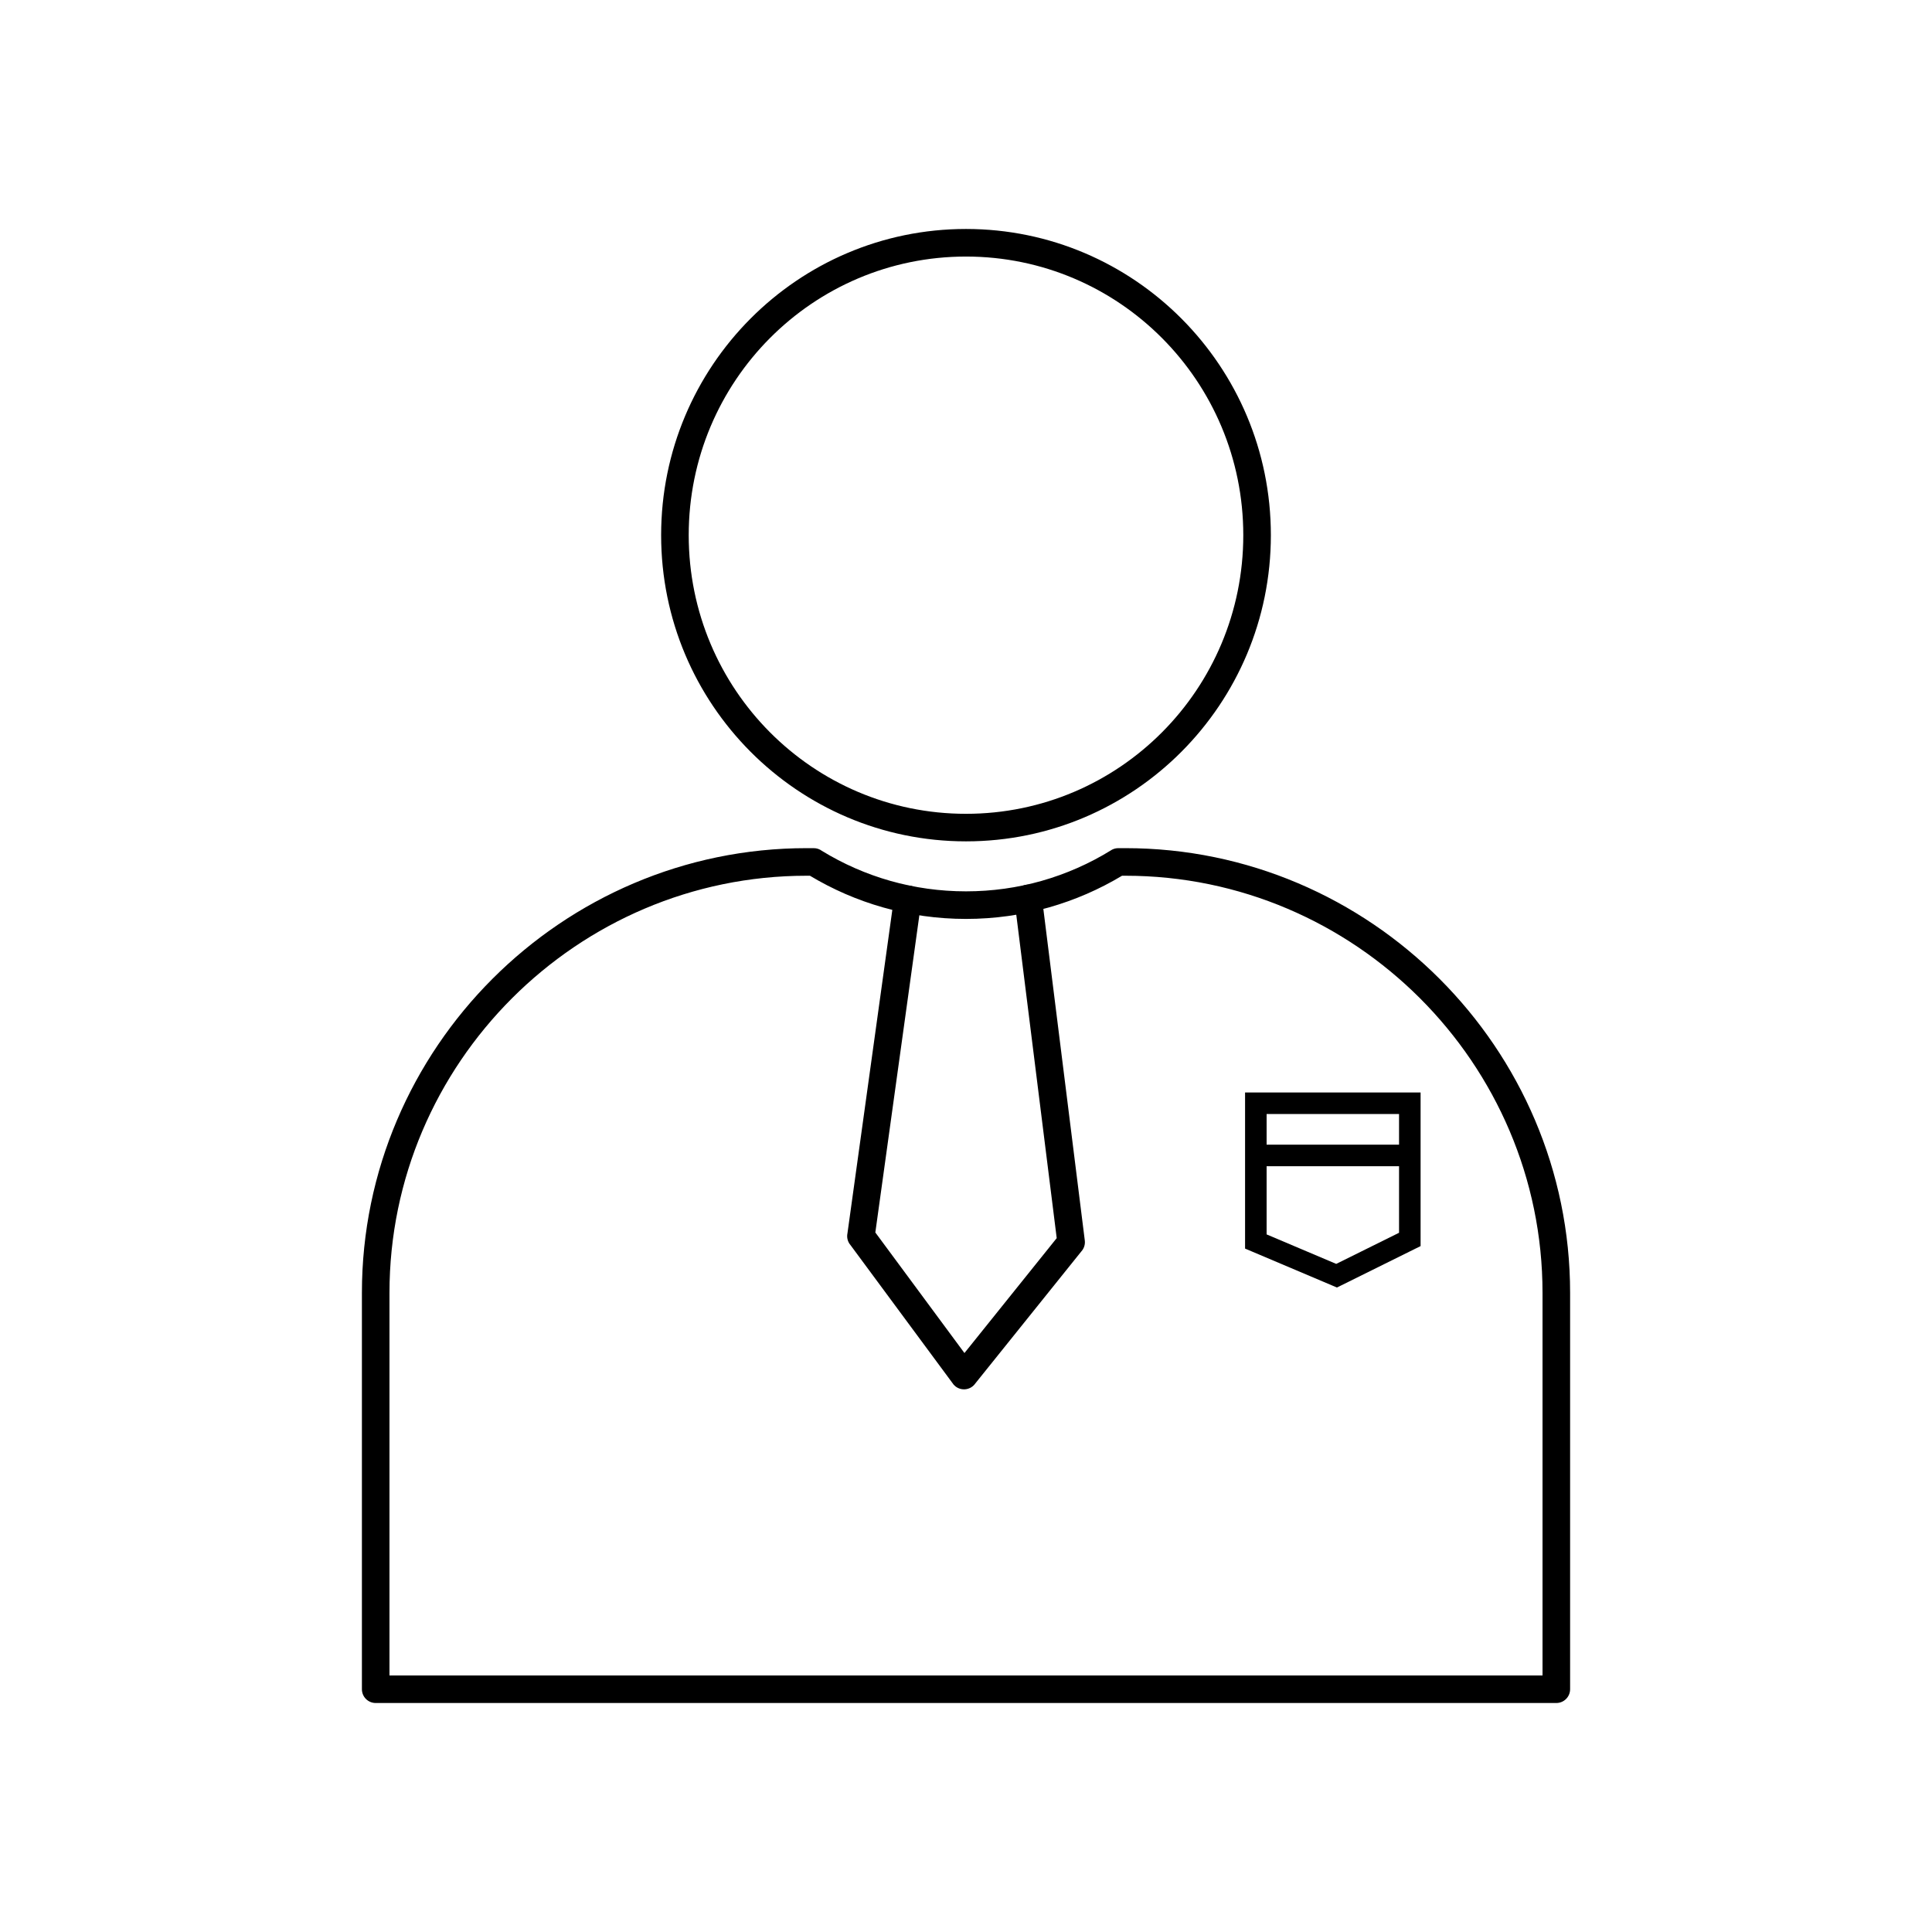
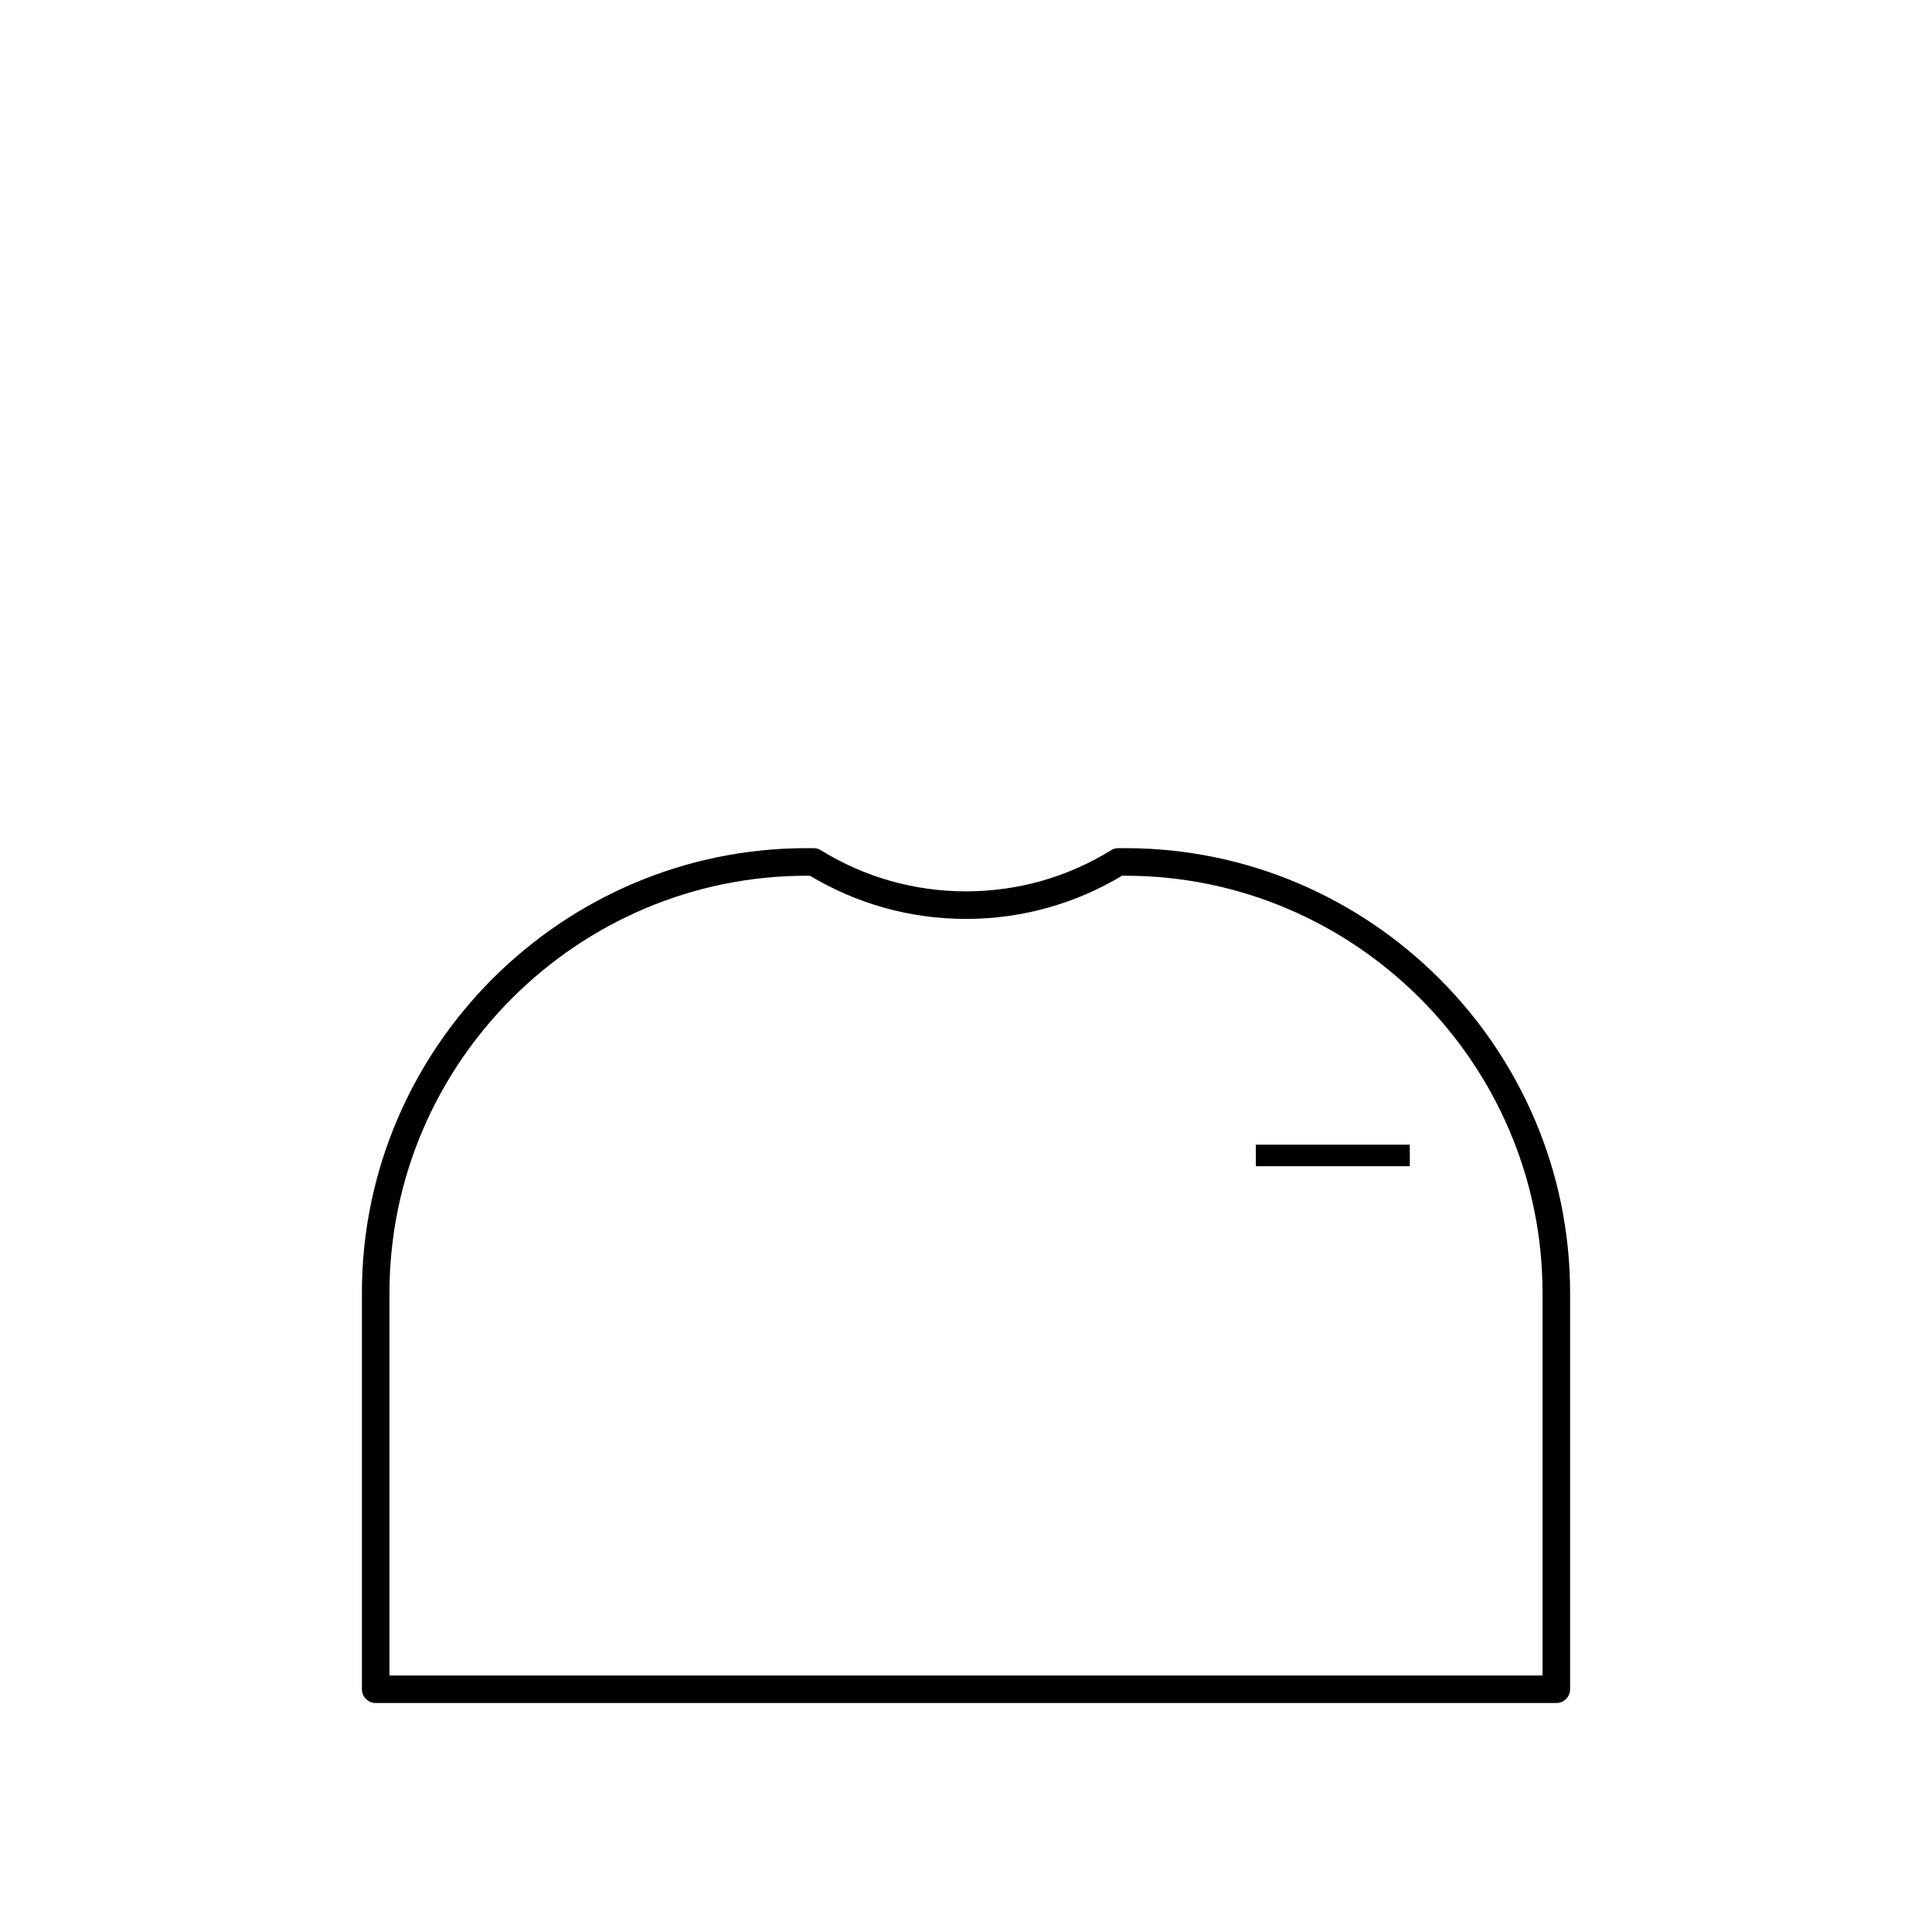
<svg xmlns="http://www.w3.org/2000/svg" fill="#000000" width="800px" height="800px" version="1.1" viewBox="144 144 512 512">
  <g>
-     <path d="m400 204.68c22.305 0 42.5 9.09 57.129 23.781 14.621 14.688 23.664 34.969 23.664 57.363 0 22.395-9.043 42.676-23.664 57.363-14.625 14.695-34.824 23.781-57.129 23.781s-42.5-9.09-57.129-23.781c-14.621-14.688-23.664-34.969-23.664-57.363 0-22.395 9.043-42.676 23.664-57.363 14.625-14.695 34.824-23.781 57.129-23.781zm51.961 28.922c-13.293-13.352-31.66-21.613-51.961-21.613-20.297 0-38.668 8.258-51.961 21.613-13.297 13.359-21.523 31.824-21.523 52.227 0 20.402 8.227 38.867 21.523 52.227 13.293 13.352 31.66 21.613 51.961 21.613 20.297 0 38.668-8.258 51.961-21.613 13.297-13.359 21.523-31.824 21.523-52.227 0-20.402-8.227-38.867-21.523-52.227z" />
-     <path d="m478.26 433.52h42.211v40.707l-1.594 0.789-19.406 9.613-1.164 0.574-1.203-0.508-21.398-9.066-1.75-0.742v-41.367zm36.5 5.711h-35.094v31.898l18.449 7.816 16.648-8.246v-31.473z" />
    <path d="m476.81 447.35h40.805v5.711h-40.805z" />
    <path d="m357.75 368.77h1.891c0.816 0 1.566 0.266 2.176 0.719 5.602 3.43 11.703 6.129 18.18 7.965 6.344 1.797 13.055 2.762 20.004 2.762 6.949 0 13.66-0.965 20.004-2.762 6.574-1.863 12.77-4.621 18.441-8.125l-0.008-0.012c0.598-0.371 1.266-0.547 1.922-0.547h1.891c32.41 0 61.875 13.258 83.23 34.613 21.355 21.355 34.613 50.82 34.613 83.23v105.05c0 2.019-1.637 3.652-3.652 3.652h-312.88c-2.019 0-3.652-1.637-3.652-3.652v-105.05c0-32.41 13.258-61.875 34.613-83.23 21.355-21.355 50.82-34.613 83.23-34.613zm0.895 7.309h-0.895c-30.395 0-58.027 12.438-78.062 32.473-20.035 20.035-32.473 47.668-32.473 78.062v101.4h305.57v-101.4c0-30.395-12.438-58.027-32.473-78.062-20.035-20.035-47.668-32.473-78.062-32.473h-0.895c-6.012 3.606-12.516 6.449-19.383 8.398-7 1.984-14.371 3.047-21.973 3.047s-14.973-1.062-21.973-3.047c-6.867-1.949-13.375-4.793-19.383-8.398z" />
-     <path d="m420.09 381.66c-0.242-2.004-2.066-3.426-4.066-3.184-2.004 0.242-3.426 2.066-3.184 4.066l11.199 89.578-24.449 30.449-23.617-31.949 12.184-87.809c0.277-1.992-1.117-3.836-3.113-4.109-1.992-0.277-3.836 1.117-4.109 3.113l-12.352 89.031c-0.203 0.98-0.004 2.043 0.641 2.914l2.938-2.172-2.926 2.168 27.133 36.707c0.211 0.344 0.484 0.656 0.816 0.922 1.574 1.262 3.875 1.012 5.137-0.562l-0.008-0.004 28.223-35.145c0.707-0.766 1.086-1.824 0.945-2.938l-11.387-91.082z" />
  </g>
</svg>